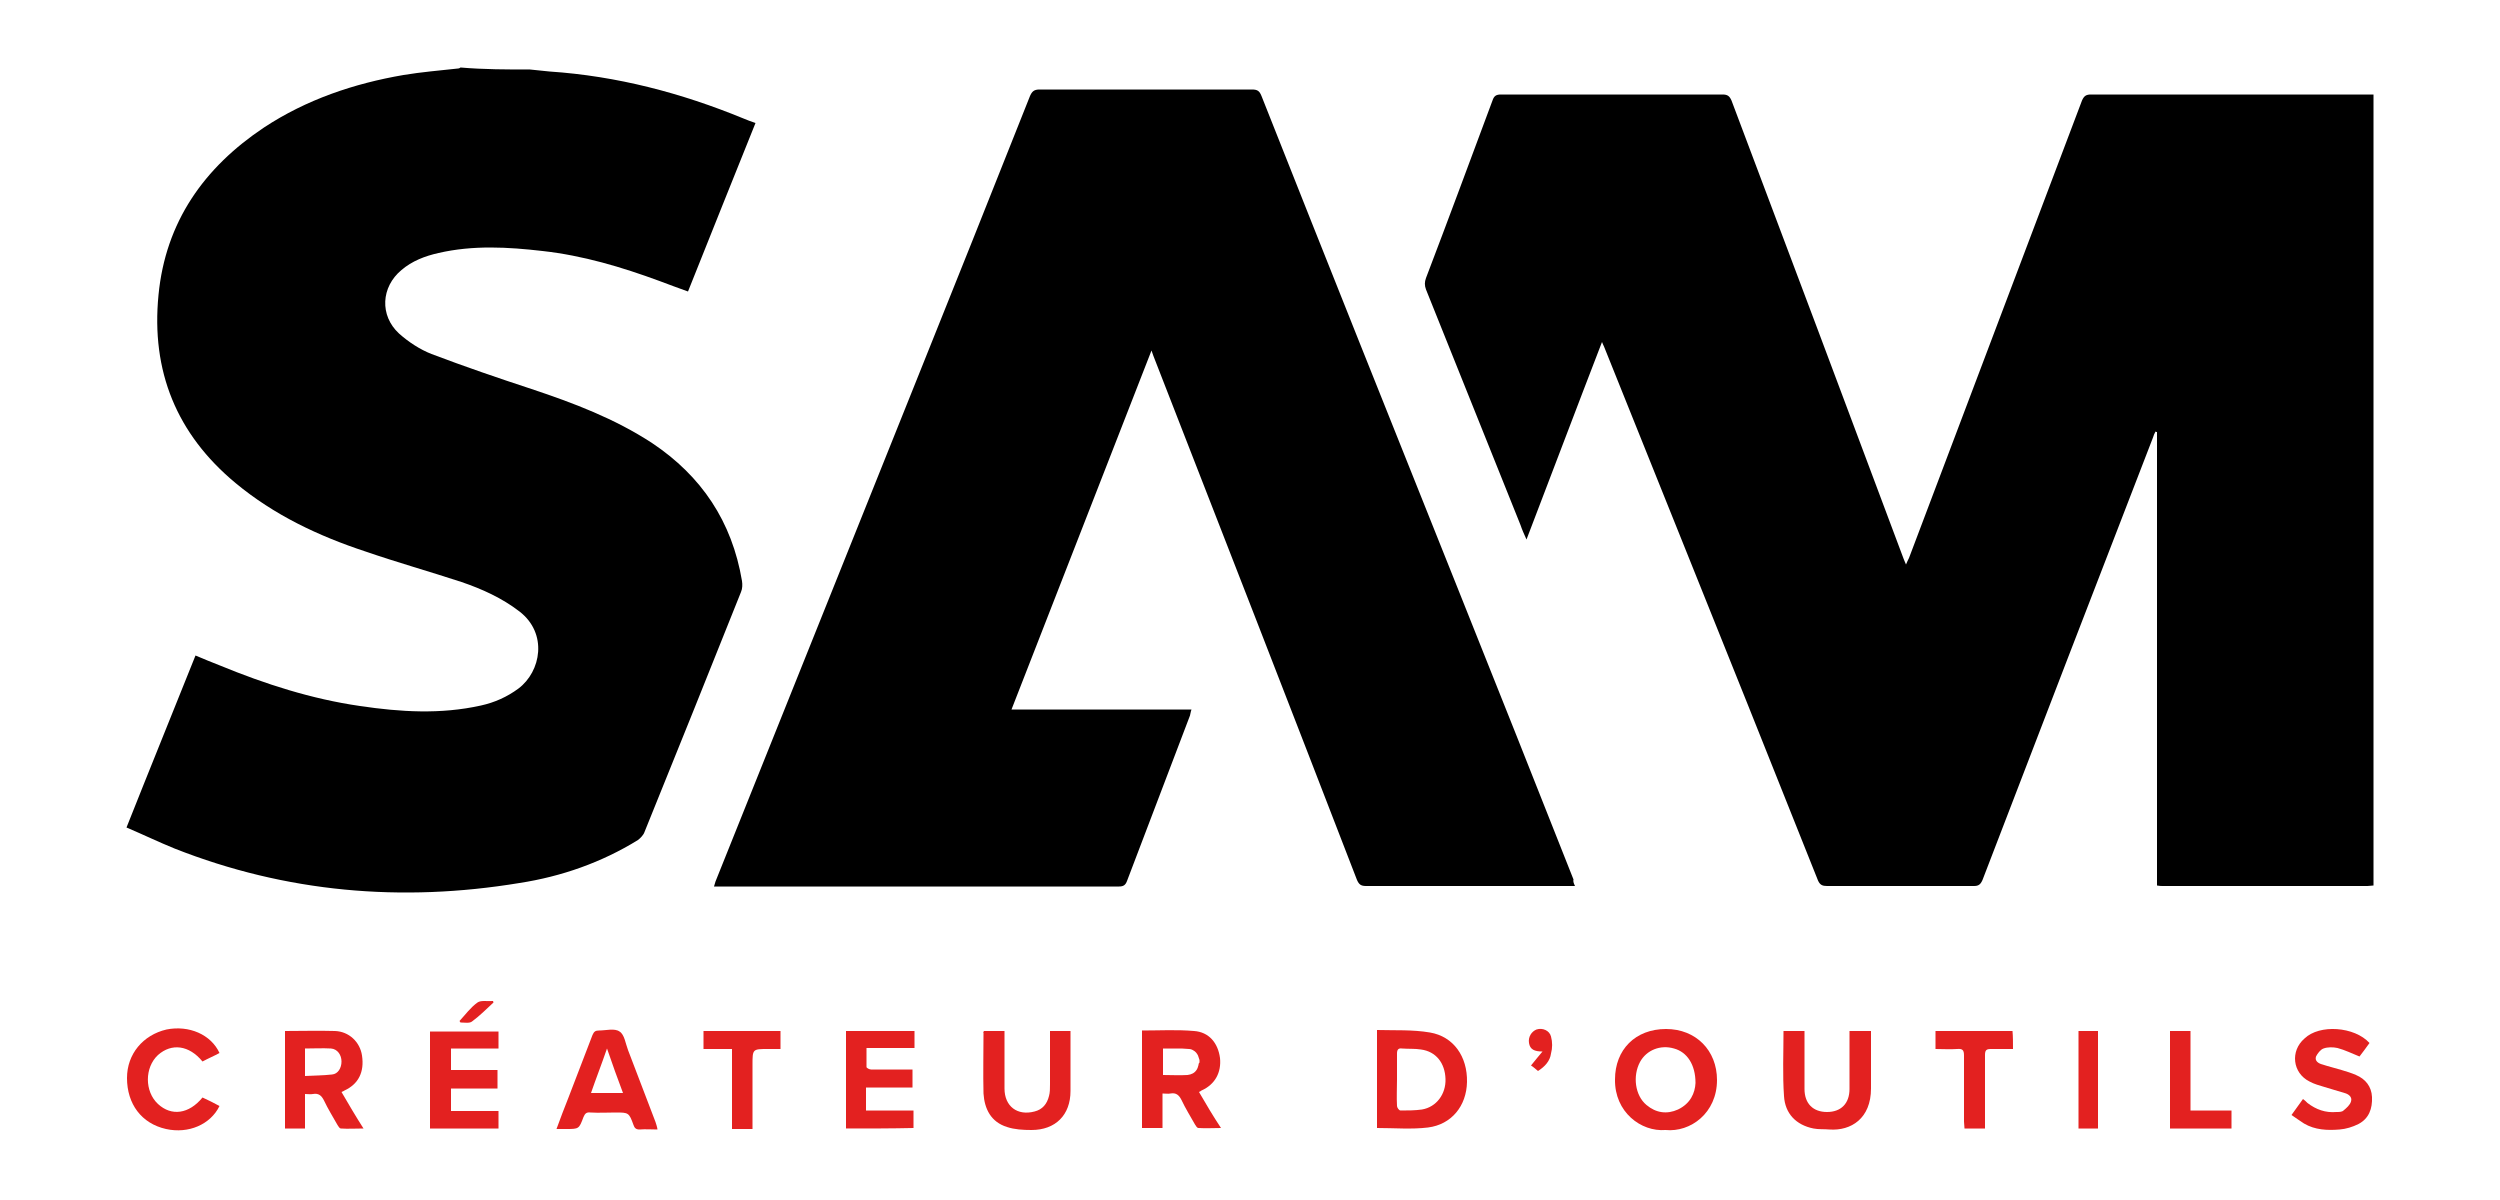
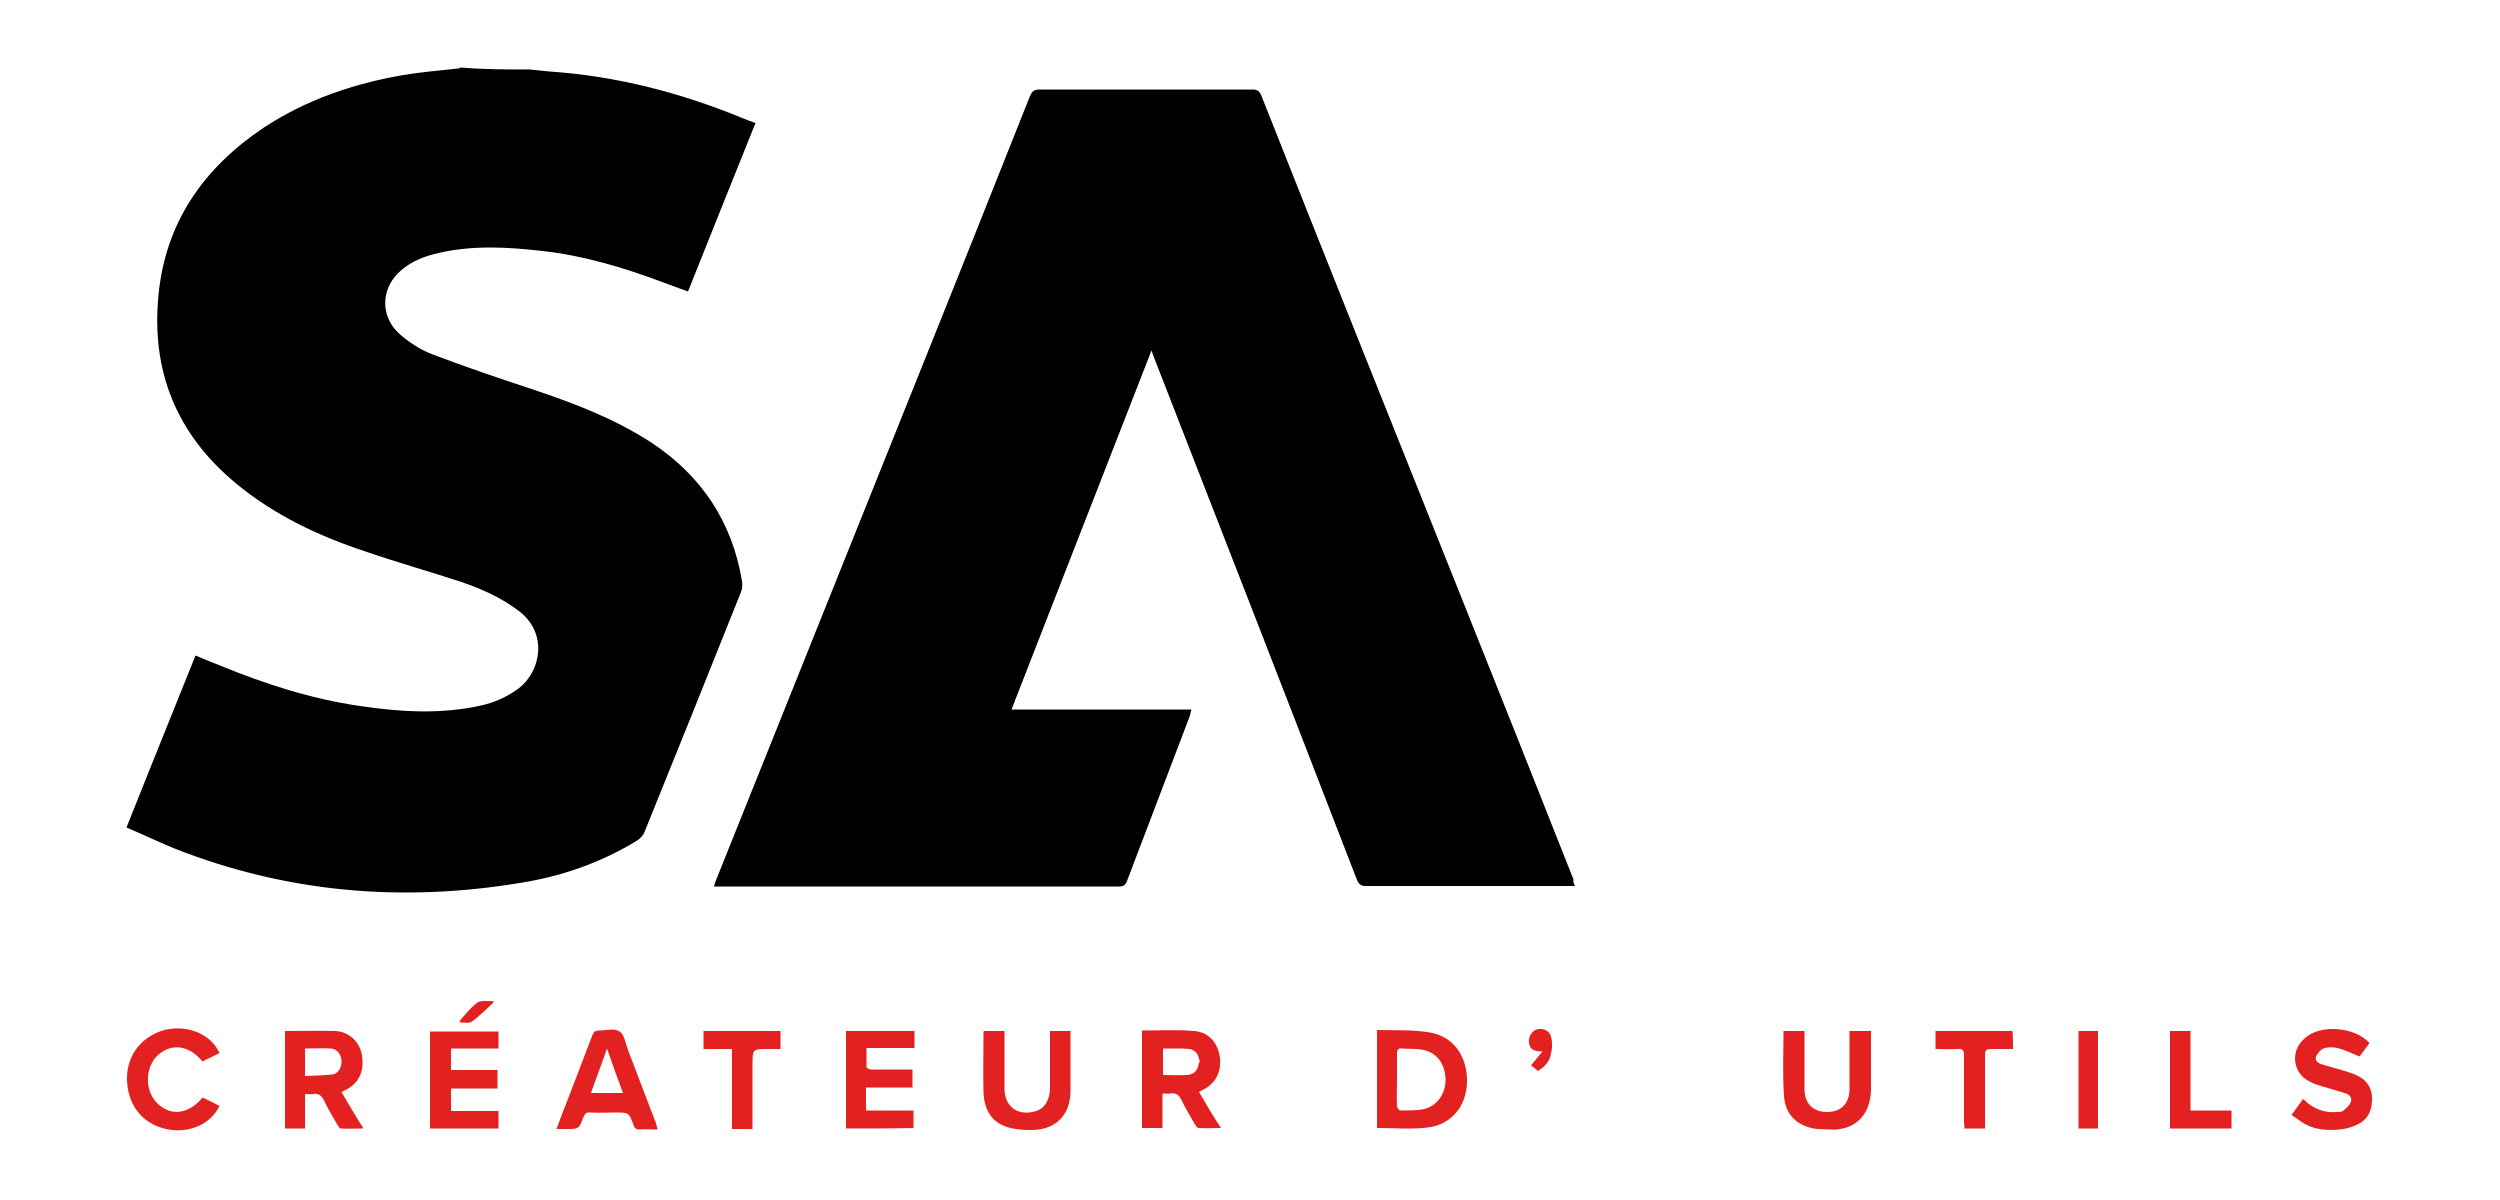
<svg xmlns="http://www.w3.org/2000/svg" version="1.1" id="Calque_1" x="0px" y="0px" viewBox="0 0 500 240" style="enable-background:new 0 0 500 240;" xml:space="preserve">
  <style type="text/css">
	.st0{fill:#E32120;}
</style>
-   <path d="M474.7,177.1c-0.4,0-0.8,0.1-1.2,0.1c-13.6,0-27.3,0-40.9,0c-0.4,0-0.7,0-1.2-0.1c0-30.3,0-60.5,0-90.7  c-0.1,0-0.2,0-0.3-0.1c-0.2,0.4-0.4,0.8-0.5,1.2c-11.4,29.5-22.8,59-34.1,88.5c-0.4,0.9-0.8,1.2-1.7,1.2c-9.8,0-19.6,0-29.4,0  c-0.9,0-1.4-0.2-1.8-1.1c-9.3-23.4-18.7-46.8-28.1-70.2c-4.9-12.2-9.8-24.4-14.7-36.6c-0.1-0.2-0.2-0.4-0.4-0.9  c-5.1,13.2-10,26.2-15.1,39.5c-0.5-1.1-0.9-2-1.2-2.9c-6.3-15.7-12.6-31.4-18.9-47.1c-0.3-0.8-0.3-1.5,0-2.3  c4.5-11.8,8.9-23.7,13.3-35.5c0.3-0.9,0.7-1.2,1.7-1.2c14.8,0,29.5,0,44.3,0c1,0,1.4,0.3,1.8,1.2c11.5,30.5,23,61.1,34.4,91.6  c0.1,0.3,0.3,0.7,0.5,1.2c0.2-0.5,0.4-0.9,0.6-1.3c11.5-30.5,23.1-61,34.6-91.5c0.4-0.9,0.8-1.2,1.8-1.2c18.4,0,36.8,0,55.2,0  c0.4,0,0.9,0,1.3,0C474.7,71.6,474.7,124.3,474.7,177.1z" />
  <path d="M106,13.9c1.3,0.1,2.6,0.3,3.9,0.4c13.5,0.9,26.4,4.3,38.8,9.4c0.7,0.3,1.5,0.6,2.4,0.9c-4.5,11.2-9,22.4-13.5,33.7  c-2-0.7-3.8-1.4-5.7-2.1c-7.6-2.8-15.3-5.1-23.4-6c-6.9-0.8-13.9-1.2-20.8,0.4c-2.7,0.6-5.3,1.6-7.4,3.4c-4.1,3.4-4.4,9.1-0.5,12.7  c1.9,1.7,4.2,3.2,6.5,4.1c6.6,2.5,13.3,4.8,20,7c8.4,2.8,16.6,5.9,24.1,10.8c9.9,6.6,16,15.7,18,27.6c0.1,0.7,0.1,1.5-0.2,2.2  c-6.4,16-12.8,32-19.3,48c-0.2,0.6-0.8,1.2-1.3,1.6c-7.3,4.5-15.3,7.3-23.7,8.6c-23.6,3.9-46.7,1.9-69-6.9c-3.2-1.3-6.3-2.8-9.6-4.2  c4.6-11.6,9.2-22.9,13.8-34.4c1.7,0.7,3.3,1.4,4.9,2c9,3.7,18.3,6.7,28,8.1c8.1,1.2,16.1,1.7,24.2-0.1c2.7-0.6,5.2-1.7,7.5-3.4  c4.5-3.4,5.9-11,0.2-15.4c-3.5-2.7-7.5-4.5-11.6-5.9c-6.4-2.1-12.8-3.9-19.2-6.1c-9.4-3.1-18.3-7.3-26-13.7  c-11.8-9.8-16.9-22.4-15.4-37.6c1.4-14.6,9.1-25.5,21.1-33.5c8.5-5.6,18-8.8,27.9-10.5c3.6-0.6,7.3-0.9,10.9-1.3  c0.2,0,0.4-0.1,0.5-0.2C96.8,13.9,101.4,13.9,106,13.9z" />
  <path d="M315,177.2c-0.6,0-1,0-1.4,0c-13.5,0-27,0-40.4,0c-1,0-1.4-0.3-1.8-1.2c-13.4-34.7-26.9-69.4-40.4-104  c-0.2-0.5-0.4-1-0.7-1.9c-9.4,24-18.6,47.8-28,71.8c12.1,0,23.9,0,36,0c-0.2,0.5-0.2,0.9-0.3,1.2c-4.2,11-8.4,22.1-12.6,33.1  c-0.3,0.8-0.7,1.1-1.6,1.1c-26.6,0-53.2,0-79.8,0c-0.4,0-0.7,0-1.2,0c0.1-0.4,0.2-0.7,0.3-1c13.3-33.2,26.6-66.3,39.9-99.5  c7.7-19.2,15.4-38.4,23-57.6c0.4-0.9,0.8-1.3,1.9-1.3c14.2,0,28.3,0,42.5,0c1.1,0,1.5,0.3,1.9,1.3c13.1,33.1,26.3,66.1,39.5,99.1  c7.7,19.2,15.3,38.4,22.9,57.6C314.6,176.2,314.7,176.6,315,177.2z" />
  <path class="st0" d="M86,225.7c0-6.5,0-12.9,0-19.4c4.6,0,9.1,0,13.7,0c0,1.1,0,2.2,0,3.4c-3.1,0-6.3,0-9.5,0c0,1.5,0,2.8,0,4.3  c3.1,0,6.1,0,9.3,0c0,1.3,0,2.4,0,3.7c-3.1,0-6.2,0-9.3,0c0,1.5,0,3,0,4.5c3.2,0,6.3,0,9.5,0c0,1.2,0,2.3,0,3.5  C95.2,225.7,90.7,225.7,86,225.7z" />
  <path class="st0" d="M169.2,225.7c0-6.6,0-13,0-19.5c4.6,0,9.1,0,13.7,0c0,1.1,0,2.2,0,3.4c-3.1,0-6.2,0-9.6,0c0,1.3,0,2.6,0,3.8  c0,0.2,0.6,0.5,0.9,0.5c2.3,0,4.6,0,6.8,0c0.5,0,1,0,1.5,0c0,1.2,0,2.4,0,3.6c-3.1,0-6.1,0-9.3,0c0,1.6,0,3,0,4.6c3.2,0,6.3,0,9.5,0  c0,1.2,0,2.4,0,3.5C178.4,225.7,173.9,225.7,169.2,225.7z" />
  <path class="st0" d="M356.7,206.2c1.4,0,2.7,0,4.2,0c0,0.5,0,0.9,0,1.3c0,3.4,0,6.9,0,10.3c0,2.9,1.7,4.6,4.5,4.6  c2.8,0,4.5-1.7,4.5-4.6c0-3.8,0-7.7,0-11.6c1.4,0,2.7,0,4.3,0c0,0.4,0,0.7,0,1.1c0,3.5,0,7,0,10.4c0,6-4,8.5-8.3,8.2  c-1.1-0.1-2.2,0-3.2-0.2c-3.5-0.7-5.7-3-5.9-6.5C356.5,215,356.7,210.6,356.7,206.2z" />
  <path class="st0" d="M196.8,206.2c1.3,0,2.6,0,4.1,0c0,0.4,0,0.9,0,1.3c0,3.4,0,6.8,0,10.2c0,3.6,2.6,5.5,6,4.6  c1.6-0.4,2.5-1.5,2.9-3.1c0.2-0.7,0.2-1.5,0.2-2.3c0-3.5,0-7.1,0-10.7c1.4,0,2.7,0,4.1,0c0,1.6,0,3.1,0,4.7c0,2.4,0,4.9,0,7.3  c0,4.8-3,7.8-7.8,7.8c-1.7,0-3.4-0.1-4.9-0.6c-3.2-1-4.5-3.6-4.7-6.7c-0.1-4,0-8.1,0-12.1C196.6,206.5,196.7,206.3,196.8,206.2z" />
  <path class="st0" d="M473.9,208.6c-0.7,1-1.4,1.9-2,2.7c-1.5-0.6-2.9-1.3-4.4-1.7c-0.9-0.2-2-0.2-2.8,0.1c-0.6,0.2-1.2,1-1.5,1.6  c-0.3,0.9,0.5,1.4,1.3,1.6c1.2,0.4,2.5,0.7,3.8,1.1c1,0.3,2,0.6,2.9,1c1.9,0.8,3.1,2.3,3.2,4.4c0.1,2.3-0.6,4.3-2.7,5.4  c-1.2,0.6-2.5,1-3.8,1.1c-2.4,0.2-4.9,0.1-7.1-1.2c-0.8-0.5-1.6-1.1-2.5-1.7c0.8-1.1,1.5-2.1,2.3-3.2c0.4,0.3,0.6,0.5,0.9,0.8  c1.7,1.3,3.6,2,5.8,1.8c0.5,0,1.1,0,1.4-0.3c0.6-0.5,1.3-1.1,1.5-1.8c0.3-0.9-0.5-1.5-1.3-1.7c-1.3-0.4-2.7-0.8-4-1.2  c-1-0.3-2.1-0.6-3-1.1c-3.4-1.7-3.9-6.1-1-8.6C463.9,204.8,470.9,205.3,473.9,208.6z" />
  <path class="st0" d="M43.9,210.6c-1.1,0.6-2.3,1.1-3.4,1.7c-2.7-3.3-6.2-3.7-8.9-1.3c-2.7,2.5-2.7,7.3,0,9.8c2.7,2.5,6.2,2,8.9-1.3  c1.1,0.5,2.3,1.1,3.4,1.7c-1.8,3.7-6.2,5.6-10.7,4.6c-4.9-1.1-7.8-5-7.8-10.2c0-4.8,3.2-8.6,7.9-9.7C37.8,205,42.2,206.9,43.9,210.6  z" />
  <path class="st0" d="M146.4,209.8c-2,0-3.8,0-5.7,0c0-1.2,0-2.4,0-3.6c5.1,0,10.2,0,15.4,0c0,1.1,0,2.3,0,3.6c-0.9,0-1.7,0-2.5,0  c-3.1,0-3.1,0-3.1,3.2c0,3.8,0,7.6,0,11.4c0,0.4,0,0.9,0,1.4c-1.4,0-2.6,0-4.1,0C146.4,220.5,146.4,215.2,146.4,209.8z" />
  <path class="st0" d="M402.6,209.8c-1.5,0-3,0-4.4,0c-0.9,0-1.2,0.2-1.2,1.2c0,4.4,0,8.9,0,13.3c0,0.4,0,0.9,0,1.4  c-1.4,0-2.7,0-4.1,0c0-0.5-0.1-0.9-0.1-1.4c0-4.4,0-8.8,0-13.2c0-1.1-0.3-1.4-1.4-1.3c-1.4,0.1-2.8,0-4.3,0c0-1.2,0-2.4,0-3.6  c5.1,0,10.2,0,15.4,0C402.6,207.3,402.6,208.5,402.6,209.8z" />
  <path class="st0" d="M446.3,222.1c0,1.3,0,2.4,0,3.6c-4.1,0-8.2,0-12.3,0c0-6.4,0-12.9,0-19.5c1.3,0,2.6,0,4.1,0  c0,5.3,0,10.5,0,15.9C440.9,222.1,443.6,222.1,446.3,222.1z" />
  <path class="st0" d="M415.7,206.2c1.4,0,2.6,0,3.9,0c0,6.5,0,13,0,19.5c-1.3,0-2.6,0-3.9,0C415.7,219.2,415.7,212.7,415.7,206.2z" />
  <path class="st0" d="M307.6,214.2c-0.5-0.4-0.9-0.8-1.4-1.1c0.7-0.9,1.4-1.7,2.3-2.8c-1.6,0-2.5-0.4-2.7-1.7  c-0.2-1.2,0.5-2.3,1.5-2.7c1.2-0.4,2.6,0.2,2.9,1.4c0.3,1.1,0.3,2.3,0,3.4C310,212.2,309,213.3,307.6,214.2z" />
  <path class="st0" d="M91.9,204.2c1.2-1.3,2.2-2.7,3.6-3.7c0.7-0.5,2-0.2,3.1-0.3c0,0.1,0.1,0.2,0.1,0.3c-1.4,1.3-2.8,2.7-4.3,3.8  c-0.5,0.4-1.5,0.2-2.3,0.2C92,204.4,92,204.3,91.9,204.2z" />
  <path class="st0" d="M239.8,218.4c0.2-0.1,0.4-0.2,0.5-0.3c2.7-1.2,4-3.6,3.7-6.5c-0.4-3-2.2-5.2-5.2-5.4c-3.4-0.3-6.9-0.1-10.4-0.1  c0,6.5,0,13,0,19.5c1.4,0,2.7,0,4.1,0c0-2.3,0-4.6,0-6.9c0.6,0,1.1,0.1,1.6,0c1.1-0.2,1.7,0.3,2.2,1.3c0.8,1.7,1.8,3.3,2.7,4.9  c0.2,0.3,0.4,0.7,0.7,0.7c1.4,0.1,2.9,0,4.5,0C242.6,223.2,241.2,220.8,239.8,218.4z M239.7,213c-0.1,0.4-0.2,0.7-0.4,1  c-0.4,0.6-1,0.9-1.8,1c-1.6,0.1-3.2,0-4.9,0l0,0c0-1.8,0-3.5,0-5.3c0.9,0,1.7,0,2.6,0c0.9,0,1.7,0,2.6,0.1c0.3,0,0.6,0.1,0.9,0.3  c0.4,0.2,0.7,0.6,0.9,1c0.1,0.3,0.2,0.6,0.3,0.9c0,0.2,0,0.3,0,0.5C239.7,212.7,239.7,212.9,239.7,213z" />
  <path class="st0" d="M286,206.5c-3.5-0.6-7-0.4-10.6-0.5c0,6.7,0,13.2,0,19.6c3.5,0,6.9,0.3,10.2-0.1c4.7-0.6,7.7-4.3,7.8-9.1  C293.5,211.3,290.7,207.3,286,206.5z M284.4,221.9c-1.4,0.2-2.9,0.2-4.3,0.2c-0.3,0-0.7-0.6-0.7-0.9c-0.1-1.8,0-3.5,0-5.3  c0-0.9,0-1.7,0-2.6c0-0.9,0-1.7,0-2.6c0-0.8,0.3-1.1,1-1c1.3,0.1,2.6,0,3.8,0.2c3,0.4,4.8,2.7,4.9,5.9  C289.2,218.8,287.3,221.4,284.4,221.9z" />
-   <path class="st0" d="M333.2,205.8c-6.1,0-10.2,4.1-10.2,10.1c-0.1,6.5,5.2,10.5,10.1,10.1c5,0.5,10.3-3.4,10.3-10  C343.4,210.1,339.2,205.8,333.2,205.8z M335.6,221.9c-2.2,1-4.4,0.7-6.3-0.9c-2.3-1.9-2.8-5.8-1.3-8.6c1.3-2.4,4.1-3.5,6.8-2.7  c2.6,0.7,4.3,3.2,4.3,6.9C339,218.6,338.1,220.7,335.6,221.9z" />
  <path class="st0" d="M68.3,218.4c0.3-0.1,0.4-0.2,0.6-0.3c2.8-1.3,4-3.7,3.5-7c-0.4-2.7-2.6-4.8-5.4-4.9c-3.3-0.1-6.6,0-10,0  c0,6.6,0,13.1,0,19.5c1.4,0,2.6,0,4,0c0-2.3,0-4.6,0-6.9c0.6,0,1.1,0.1,1.6,0c1.1-0.2,1.7,0.3,2.2,1.3c0.8,1.7,1.8,3.3,2.7,4.9  c0.2,0.3,0.4,0.7,0.7,0.7c1.4,0.1,2.9,0,4.5,0C71.1,223.2,69.7,220.8,68.3,218.4z M66.4,214.9c-1.8,0.2-3.5,0.2-5.4,0.3  c0-2,0-3.7,0-5.5c1.8,0,3.5-0.1,5.2,0c1.3,0.1,2.1,1.3,2.1,2.6C68.3,213.6,67.6,214.8,66.4,214.9z" />
  <path class="st0" d="M131.1,224.4c-1.8-4.8-3.7-9.6-5.5-14.4c-0.5-1.3-0.7-3.1-1.7-3.7c-1-0.7-2.7-0.2-4.1-0.2c-0.7,0-1,0.2-1.3,0.9  c-1.6,4.2-3.2,8.3-4.8,12.5c-0.8,2-1.6,4.1-2.4,6.3c0.7,0,1.3,0,1.9,0c2.6,0,2.6,0,3.5-2.4c0.3-0.7,0.6-1,1.4-0.9c1.7,0.1,3.4,0,5,0  c2.6,0,2.7,0,3.6,2.5c0.2,0.6,0.5,0.9,1.2,0.9c1.2-0.1,2.3,0,3.6,0C131.4,225.2,131.2,224.8,131.1,224.4z M118.2,218.6  c1-2.9,2.1-5.7,3.2-8.9c1.1,3.2,2.1,6,3.2,8.9C122.5,218.6,120.5,218.6,118.2,218.6z" />
</svg>